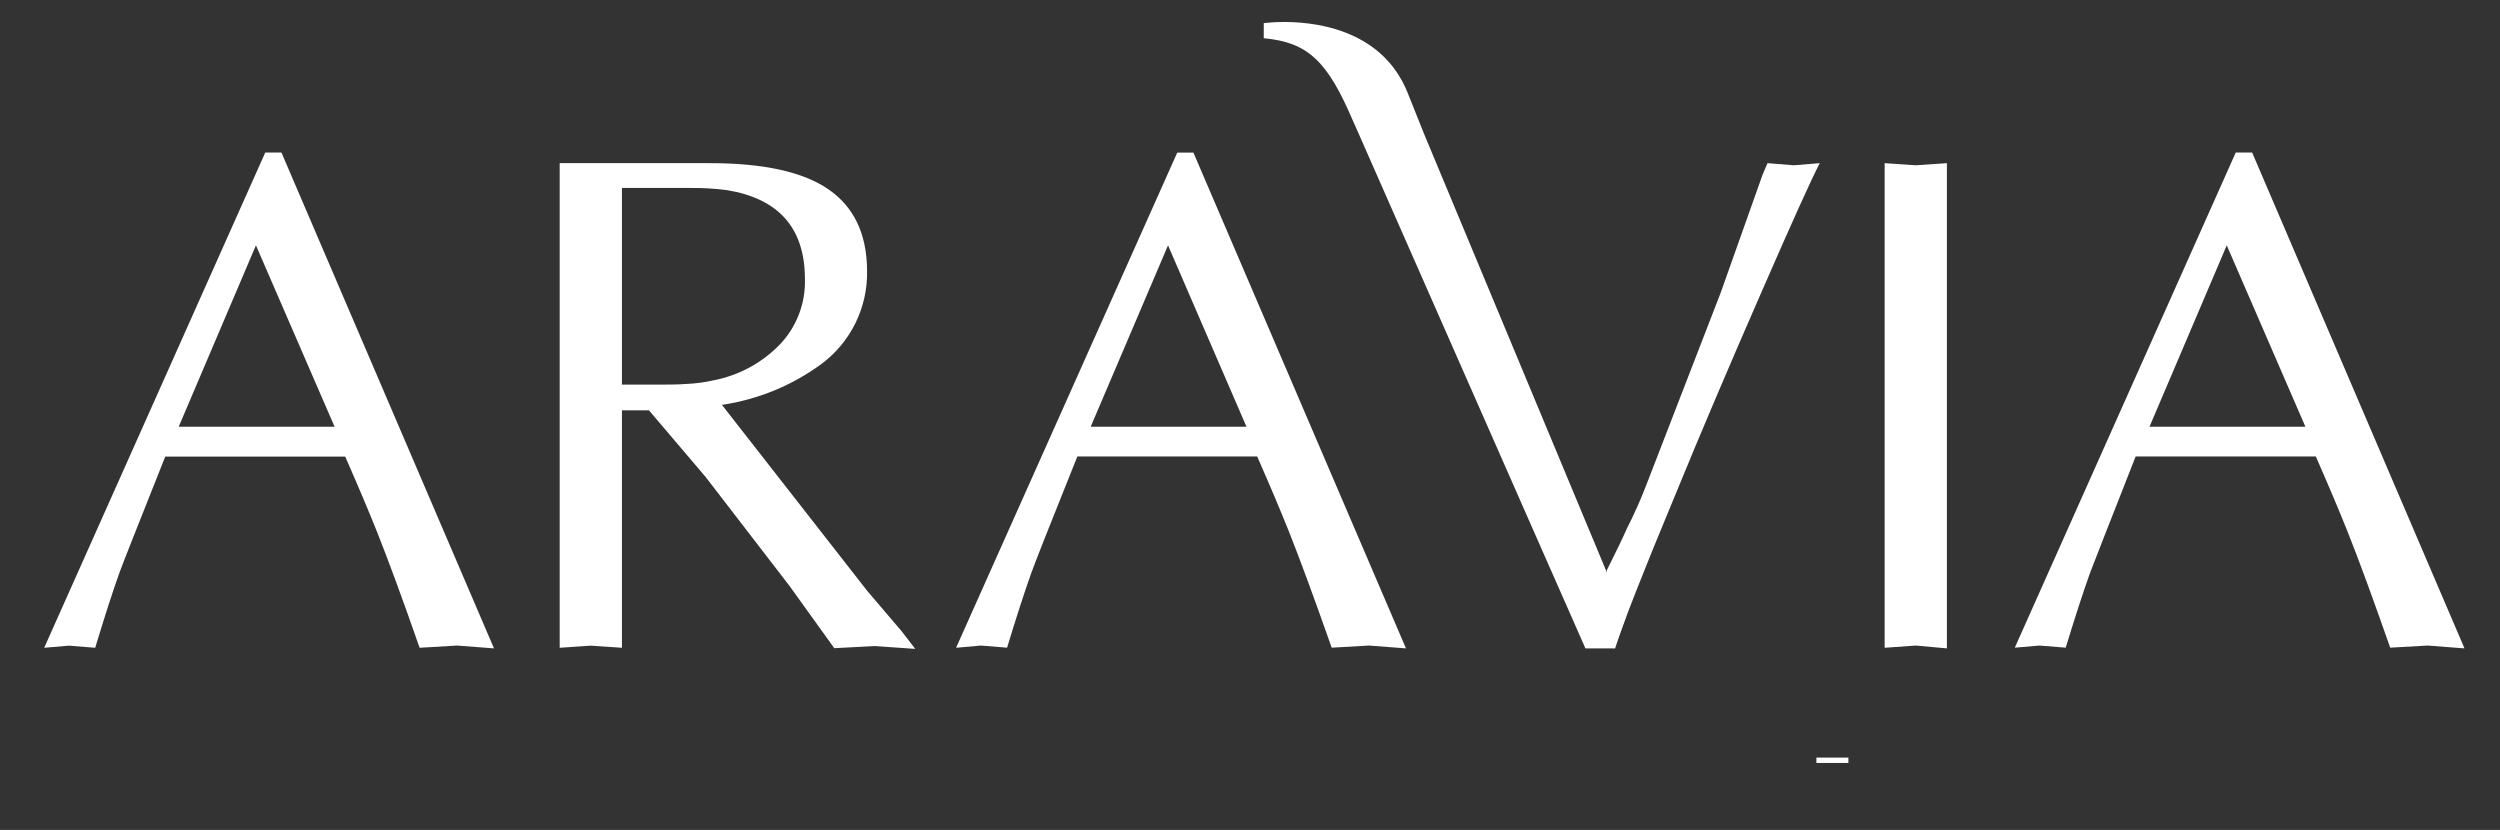
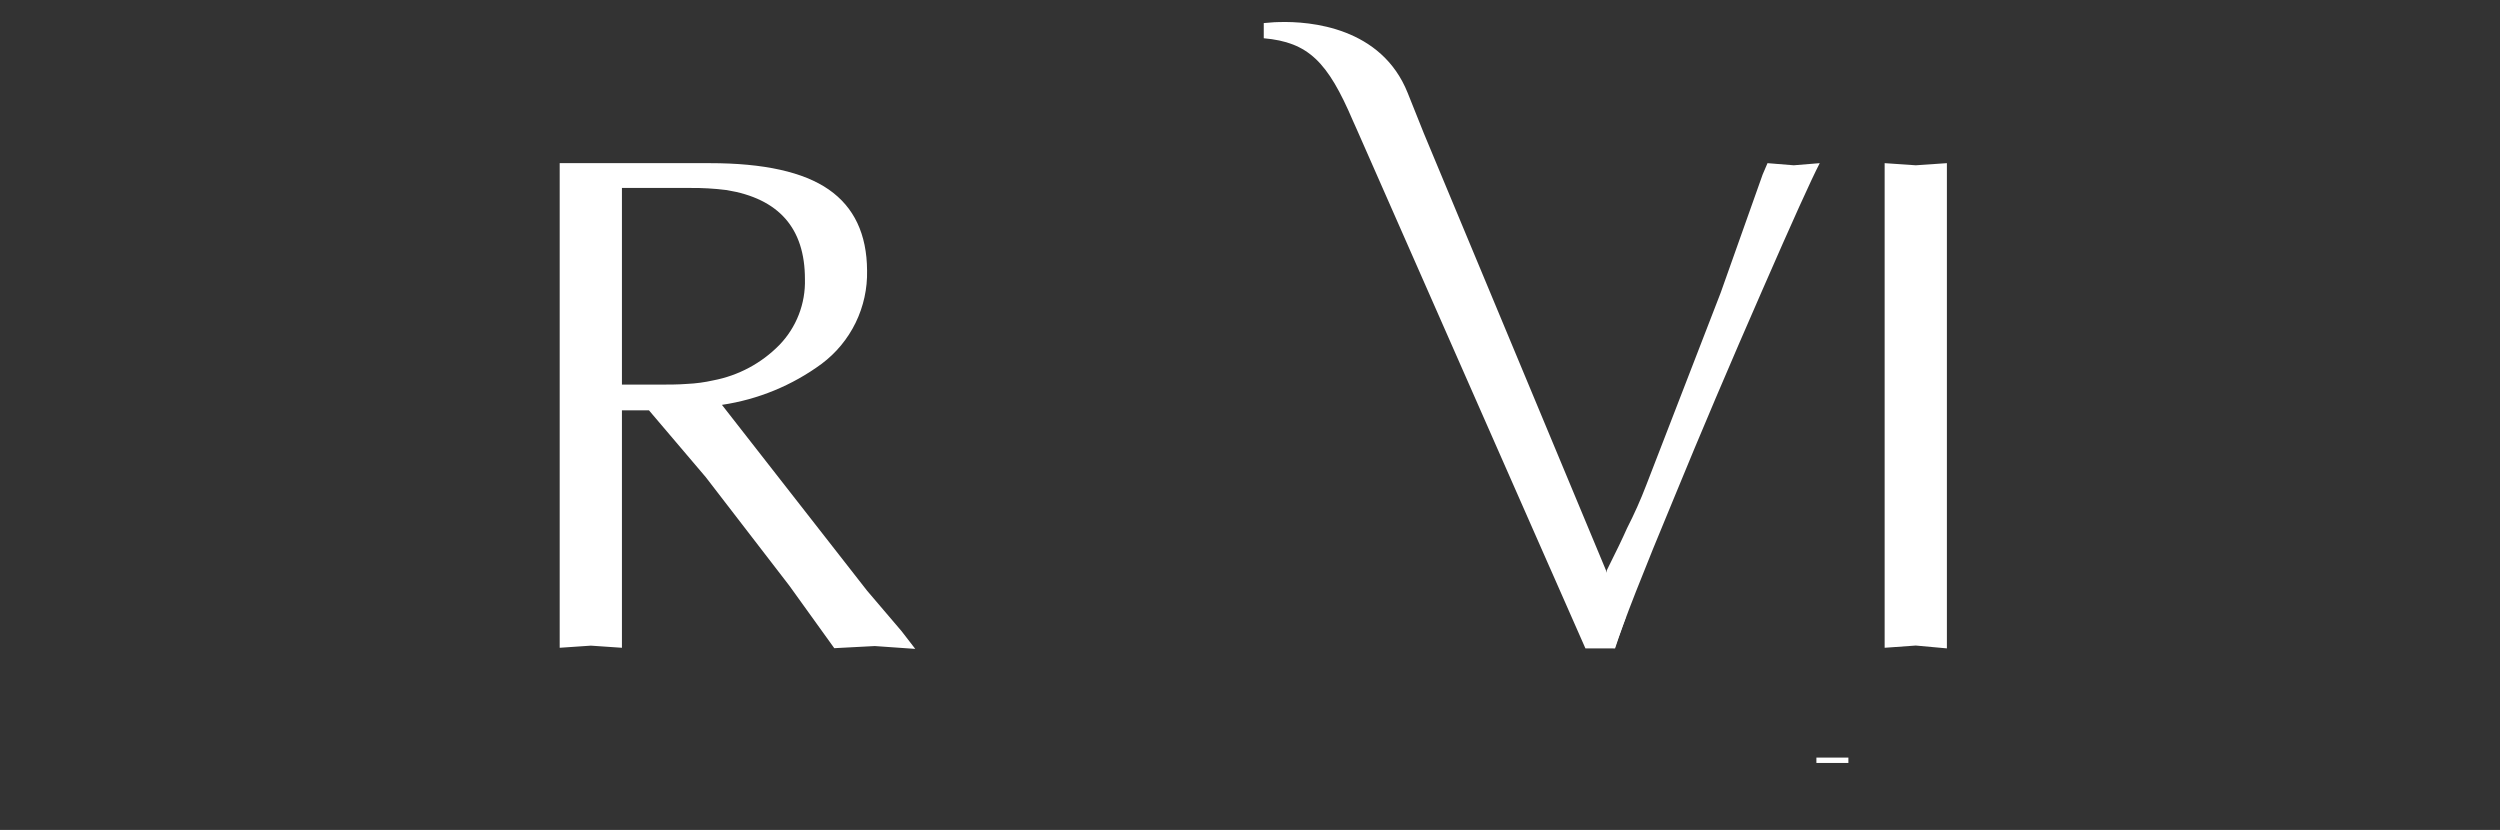
<svg xmlns="http://www.w3.org/2000/svg" width="247" height="82" viewBox="0 0 247 82" fill="none">
  <rect x="0" y="0" width="247" height="82" fill="#333333" stroke="none" />
  <path d="M177.22 16.33L174.63 16.12L174.15 17.24L170 28.93L162.65 47.93C162.094 49.383 161.459 50.805 160.75 52.19C160.34 53.12 159.67 54.52 158.75 56.35V63.9L159.57 64.06C160.357 61.58 162.317 56.58 165.45 49.06C168.01 42.813 170.9 36.013 174.12 28.66C177.073 21.893 178.963 17.713 179.79 16.12L177.22 16.33Z" fill="white" />
-   <path d="M48.807 64.06L45.167 63.78L41.457 64C39.787 59.2 38.357 55.32 37.187 52.39C36.437 50.52 35.417 48.09 34.107 45.11H16.327C13.637 51.88 12.107 55.72 11.777 56.65C11.111 58.517 10.32 60.967 9.407 64L6.817 63.79L4.367 64L26.207 15.07H27.807L48.807 64.06ZM25.287 24.24L17.657 42.16H33.057L25.287 24.24Z" fill="white" />
  <path d="M55.297 16.12H70.137C75.47 16.12 79.387 16.99 81.887 18.73C84.387 20.47 85.647 23.137 85.667 26.73C85.706 28.511 85.32 30.275 84.541 31.877C83.762 33.479 82.612 34.872 81.187 35.94C78.281 38.078 74.896 39.471 71.327 40L85.667 58.36L89.077 62.36L90.427 64.11L86.427 63.83L82.427 64.04L77.997 57.88L69.727 47.14L64.117 40.54H61.447V64L58.377 63.79L55.297 64V16.12ZM61.447 38H64.997C65.997 38 66.997 38 67.877 37.93C68.752 37.891 69.622 37.773 70.477 37.58C72.955 37.108 75.23 35.89 76.997 34.09C77.832 33.227 78.487 32.206 78.921 31.086C79.356 29.966 79.562 28.771 79.527 27.57C79.527 22.55 76.95 19.62 71.797 18.78C70.583 18.626 69.36 18.556 68.137 18.57H61.447V38Z" fill="white" />
-   <path d="M138.911 64.06L135.261 63.78L131.571 63.99C129.881 59.19 128.461 55.31 127.291 52.38C126.541 50.51 125.521 48.08 124.211 45.1H106.441C103.721 51.87 102.211 55.71 101.881 56.64C101.214 58.507 100.421 60.957 99.501 63.99L96.911 63.78L94.461 64L116.311 15.08H117.911L138.911 64.06ZM115.401 24.24L107.761 42.16H123.151L115.401 24.24Z" fill="white" />
  <path d="M186.203 16.12L189.283 16.33L192.353 16.12V64.06L189.283 63.78L186.203 64V16.12Z" fill="white" />
-   <path d="M243.493 64.06L239.853 63.78L236.152 63.99C234.472 59.19 233.053 55.31 231.883 52.38C231.133 50.51 230.113 48.08 228.803 45.1H211.003C208.336 51.873 206.829 55.72 206.482 56.64C205.816 58.507 205.019 60.957 204.092 63.99L201.503 63.78L199.062 63.99L220.893 15.07H222.512L243.493 64.06ZM220.003 24.24L212.372 42.16H227.773L220.003 24.24Z" fill="white" />
  <path d="M158.679 56.37L140.679 13.18L139.079 9.18C136.489 2.69 129.469 2.09 126.379 2.18C125.739 2.18 125.099 2.28 124.859 2.28V3.78C129.269 4.17 131.179 6.11 133.659 11.91L134.049 12.78L153.049 55.92L153.179 56.21L156.639 64.06H159.519L160.599 61.06L158.679 56.37Z" fill="white" />
  <path d="M182.621 74.85V75.38H179.461V74.85H182.621Z" fill="white" />
</svg>